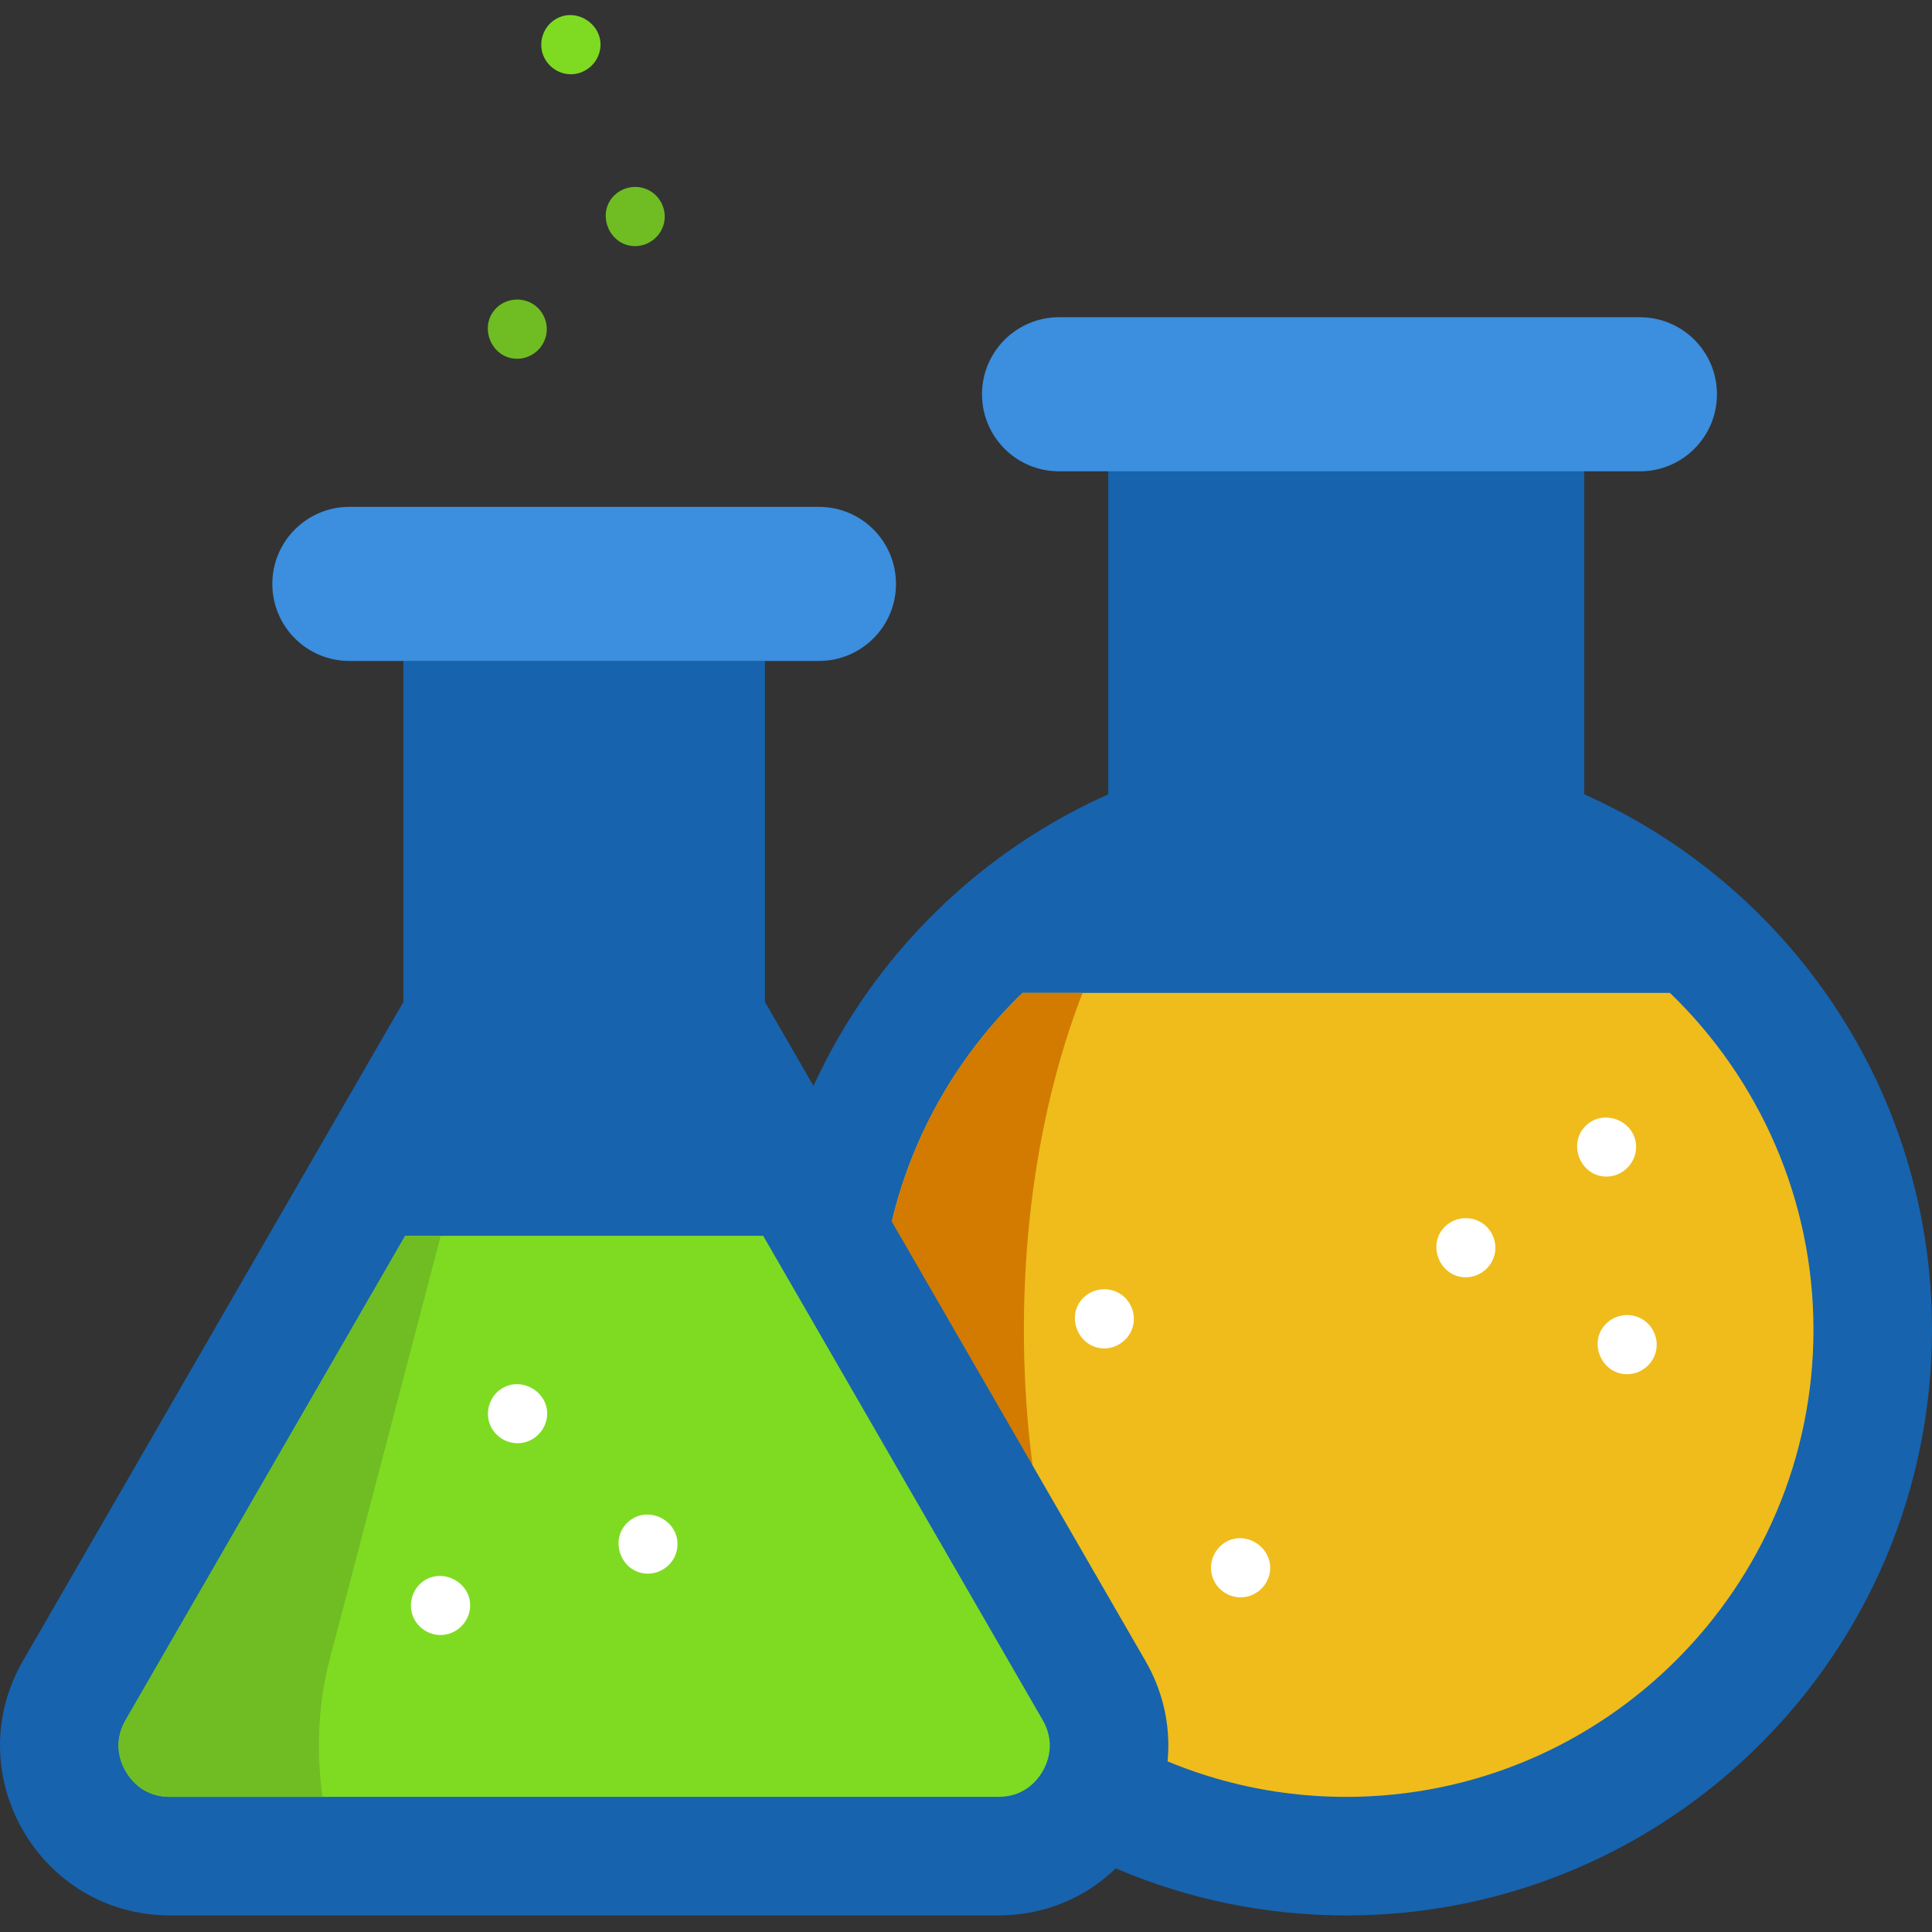
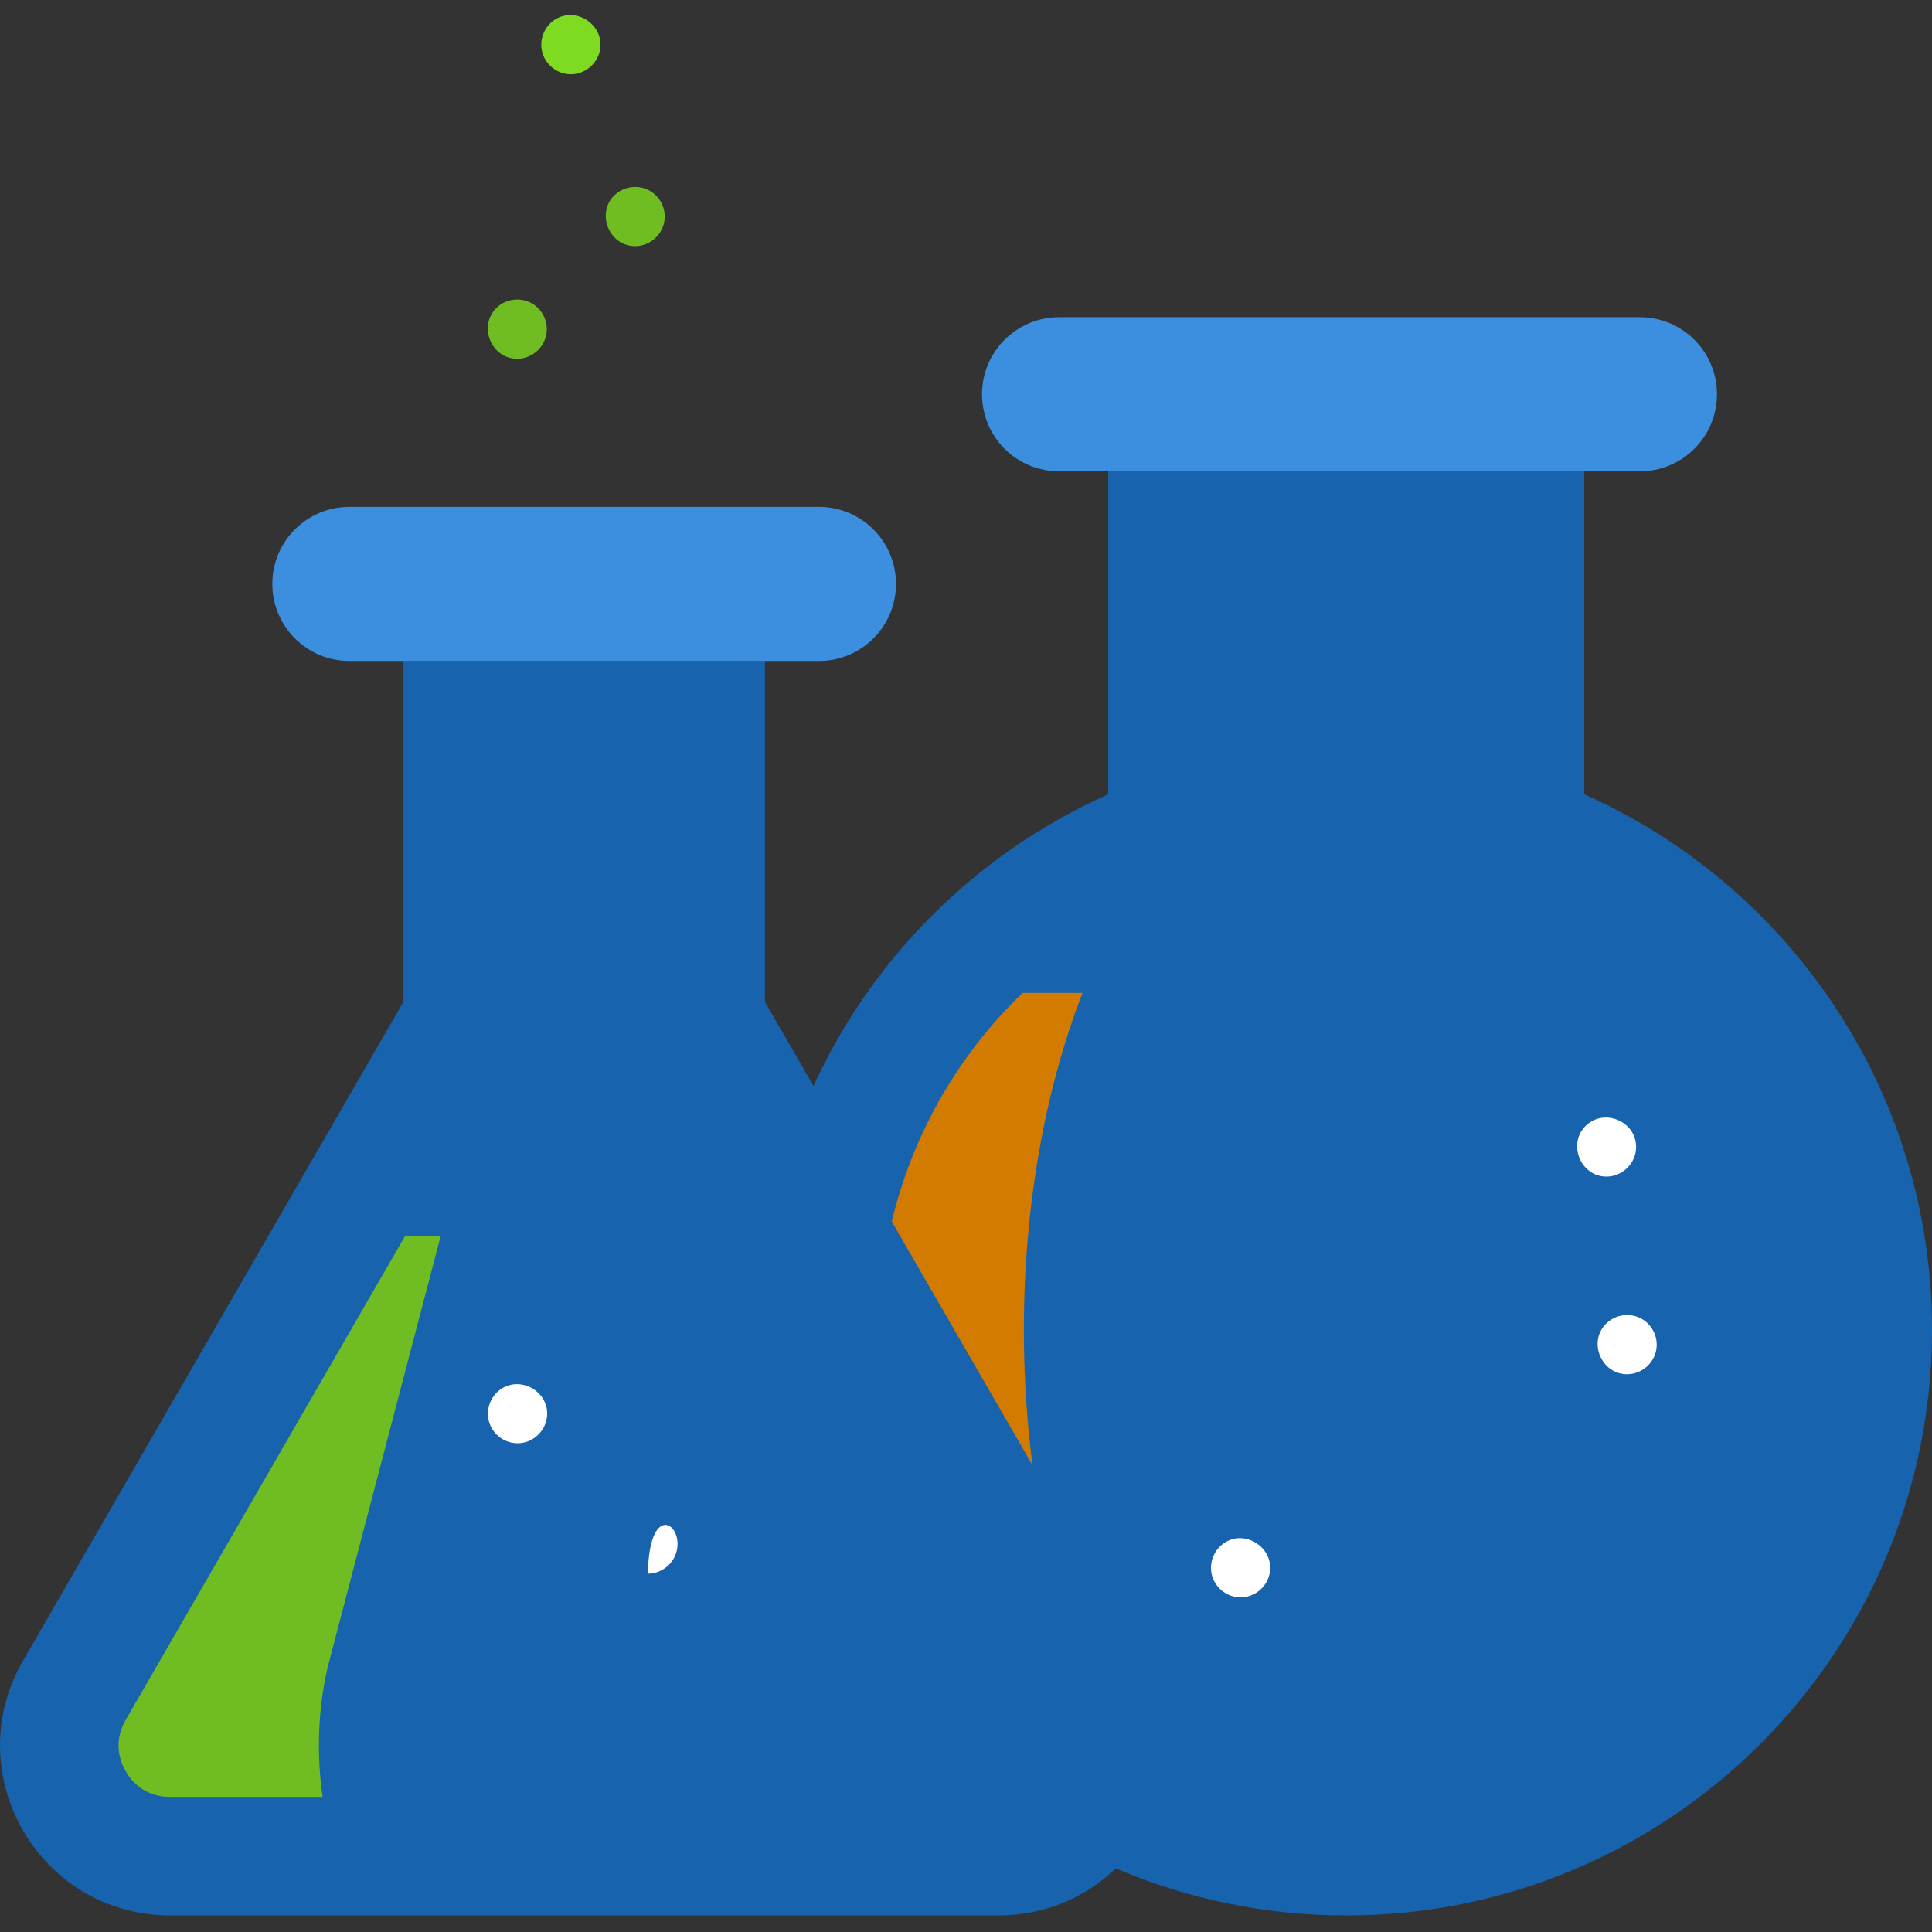
<svg xmlns="http://www.w3.org/2000/svg" width="46" height="46" viewBox="0 0 46 46" fill="none">
  <rect x="0" y="0" width="46" height="46" fill="#333333" stroke="none" />
  <path d="M37.721 18.913V9.811H26.387V18.913C21.509 21.085 18.107 25.975 18.107 31.66C18.107 39.362 24.351 45.606 32.054 45.606C39.756 45.606 46 39.362 46 31.66C46 25.975 42.599 21.085 37.721 18.913Z" fill="#1763AE" />
-   <path d="M43.178 31.66C43.178 37.794 38.188 42.783 32.053 42.783C30.035 42.783 28.141 42.243 26.508 41.3C23.176 39.377 20.93 35.776 20.93 31.66C20.93 28.582 22.204 25.703 24.347 23.64H39.76C41.903 25.703 43.178 28.582 43.178 31.66Z" fill="#EFBC1B" />
  <path d="M26.508 41.3C23.176 39.377 20.93 35.776 20.93 31.66C20.93 28.582 22.204 25.703 24.347 23.64H25.775C24.895 25.908 24.378 28.674 24.378 31.66C24.378 35.399 25.189 38.794 26.508 41.3Z" fill="#D27B00" />
  <path d="M27.27 39.541L18.213 23.854V15.737H9.605V23.854L0.548 39.541C-1.008 42.236 0.937 45.605 4.05 45.605H23.769C26.881 45.605 28.826 42.236 27.27 39.541Z" fill="#1763AE" />
  <path d="M21.333 13.903C21.333 14.916 20.512 15.737 19.499 15.737H8.319C7.812 15.737 7.353 15.532 7.021 15.2C6.689 14.868 6.484 14.409 6.484 13.903C6.484 12.89 7.305 12.068 8.319 12.068H19.499C20.005 12.068 20.464 12.273 20.796 12.605C21.128 12.938 21.333 13.397 21.333 13.903Z" fill="#3C8EDE" />
  <path d="M40.88 9.387C40.88 10.4 40.059 11.222 39.046 11.222H25.216C24.709 11.222 24.25 11.017 23.918 10.685C23.586 10.352 23.381 9.893 23.381 9.387C23.381 8.374 24.203 7.553 25.216 7.553H39.046C39.552 7.553 40.011 7.758 40.343 8.09C40.675 8.422 40.88 8.881 40.88 9.387Z" fill="#3C8EDE" />
-   <path d="M24.825 42.173C24.694 42.401 24.381 42.783 23.769 42.783H4.05C3.436 42.783 3.124 42.401 2.992 42.173C2.861 41.945 2.686 41.483 2.992 40.952L9.648 29.424H18.171L24.825 40.952C25.132 41.483 24.957 41.945 24.825 42.173Z" fill="#7EDB22" />
  <path d="M7.842 39.541C7.564 40.6 7.532 41.761 7.681 42.783H4.05C3.436 42.783 3.124 42.401 2.992 42.173C2.861 41.945 2.686 41.483 2.992 40.952L9.648 29.424H10.494L7.842 39.541Z" fill="#6FBD23" />
-   <path d="M15.426 37.468C14.785 37.468 14.48 36.644 14.968 36.226C15.454 35.81 16.216 36.234 16.124 36.866C16.075 37.208 15.771 37.468 15.426 37.468Z" fill="white" />
+   <path d="M15.426 37.468C15.454 35.81 16.216 36.234 16.124 36.866C16.075 37.208 15.771 37.468 15.426 37.468Z" fill="white" />
  <path d="M12.314 8.542C11.698 8.542 11.382 7.772 11.815 7.336C12.05 7.102 12.43 7.065 12.706 7.249C12.947 7.41 13.067 7.712 13.001 7.995C12.927 8.31 12.639 8.542 12.314 8.542Z" fill="#6FBD23" />
  <path d="M15.122 5.86C14.484 5.86 14.172 5.033 14.664 4.618C14.898 4.42 15.239 4.395 15.499 4.559C15.749 4.716 15.877 5.026 15.809 5.314C15.736 5.629 15.447 5.86 15.122 5.86Z" fill="#6FBD23" />
  <path d="M13.592 1.768C13.284 1.768 13.007 1.561 12.917 1.267C12.827 0.974 12.945 0.645 13.2 0.475C13.724 0.126 14.432 0.62 14.276 1.234C14.197 1.543 13.913 1.768 13.592 1.768Z" fill="#7EDB22" />
  <path d="M38.249 28.014C37.622 28.014 37.309 27.213 37.772 26.789C38.215 26.382 38.955 26.707 38.955 27.309C38.955 27.692 38.633 28.014 38.249 28.014Z" fill="white" />
  <path d="M38.74 32.72C38.126 32.72 37.803 31.949 38.241 31.516C38.46 31.299 38.801 31.248 39.073 31.393C39.334 31.531 39.48 31.826 39.438 32.118C39.388 32.46 39.084 32.72 38.74 32.72Z" fill="white" />
  <path d="M29.538 38.032C29.236 38.032 28.963 37.834 28.868 37.548C28.768 37.246 28.889 36.904 29.157 36.732C29.689 36.392 30.386 36.904 30.217 37.514C30.134 37.816 29.851 38.032 29.538 38.032Z" fill="white" />
-   <path d="M26.292 32.105C25.654 32.105 25.345 31.283 25.831 30.866C26.064 30.666 26.406 30.641 26.667 30.803C26.914 30.957 27.043 31.26 26.982 31.545C26.914 31.867 26.622 32.105 26.292 32.105Z" fill="white" />
-   <path d="M34.899 30.412C34.268 30.412 33.956 29.607 34.425 29.185C34.659 28.974 35.01 28.945 35.276 29.111C35.52 29.264 35.647 29.563 35.591 29.845C35.527 30.171 35.23 30.412 34.899 30.412Z" fill="white" />
-   <path d="M10.488 38.929C10.205 38.929 9.945 38.754 9.836 38.493C9.717 38.206 9.806 37.861 10.051 37.669C10.554 37.276 11.309 37.729 11.18 38.361C11.113 38.687 10.822 38.929 10.488 38.929Z" fill="white" />
  <path d="M12.323 34.363C12.027 34.363 11.758 34.174 11.658 33.896C11.552 33.6 11.661 33.258 11.919 33.079C12.421 32.731 13.126 33.173 13.017 33.779C12.957 34.112 12.662 34.363 12.323 34.363Z" fill="white" />
</svg>